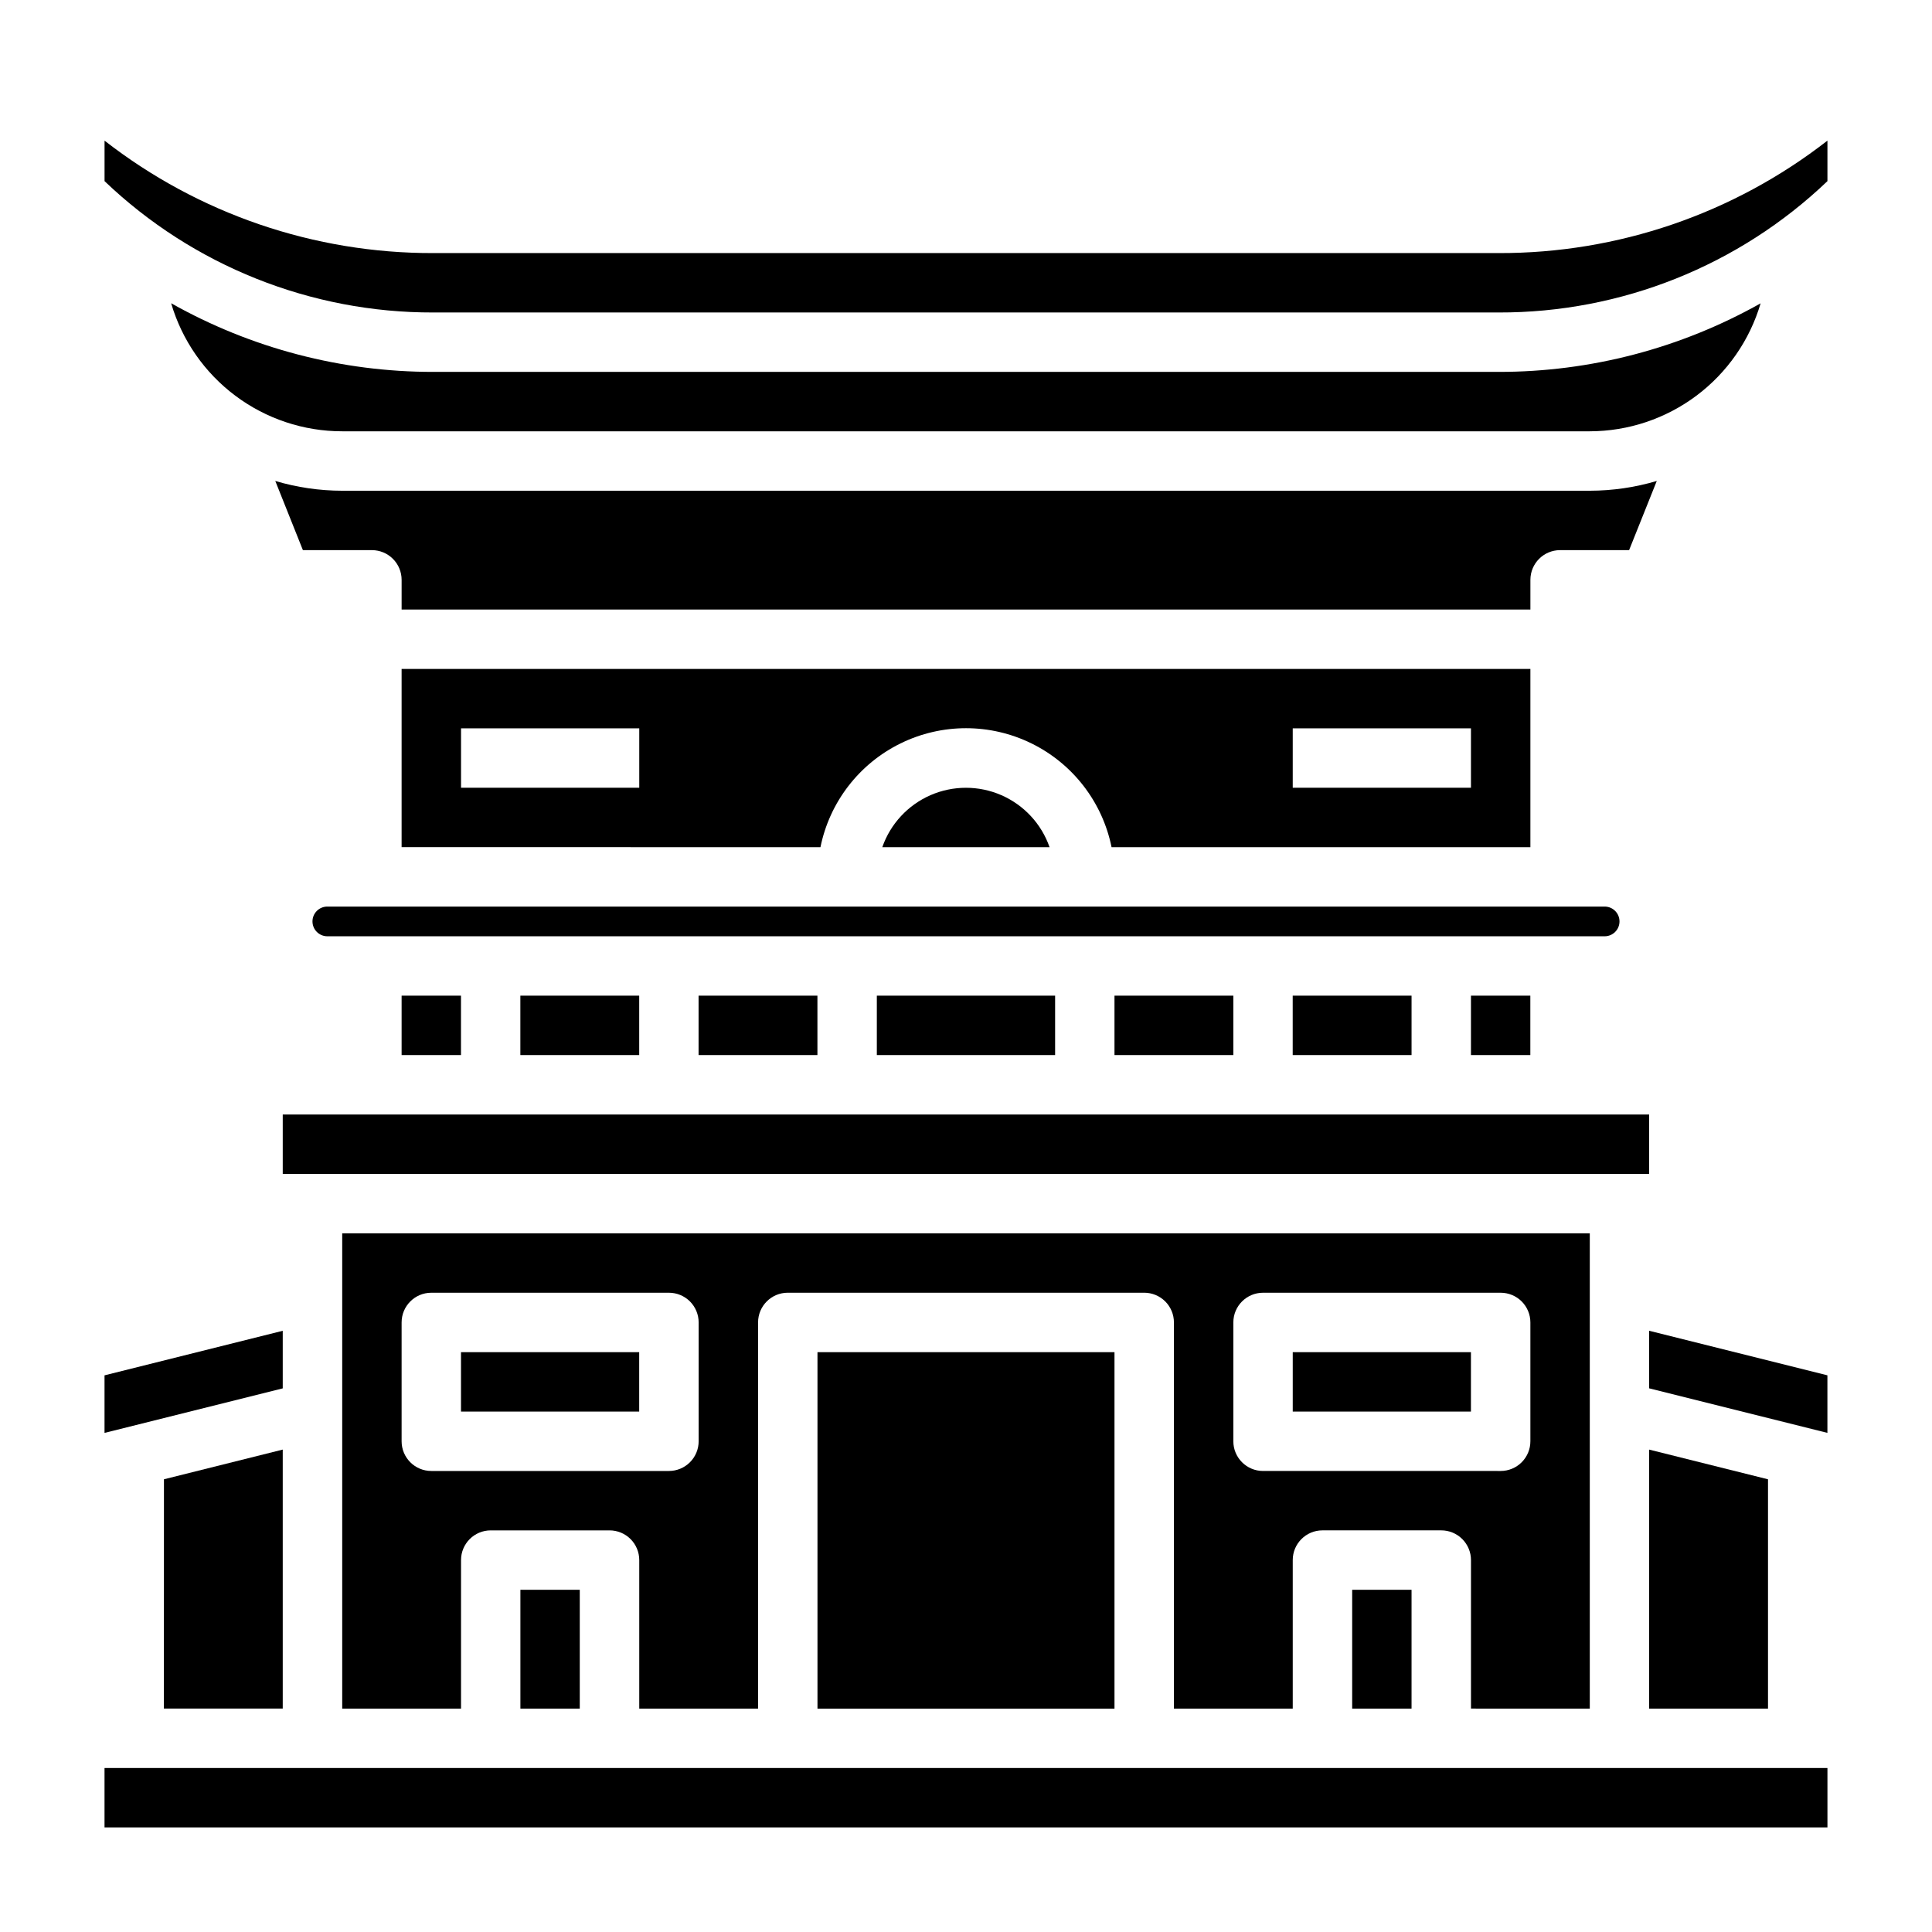
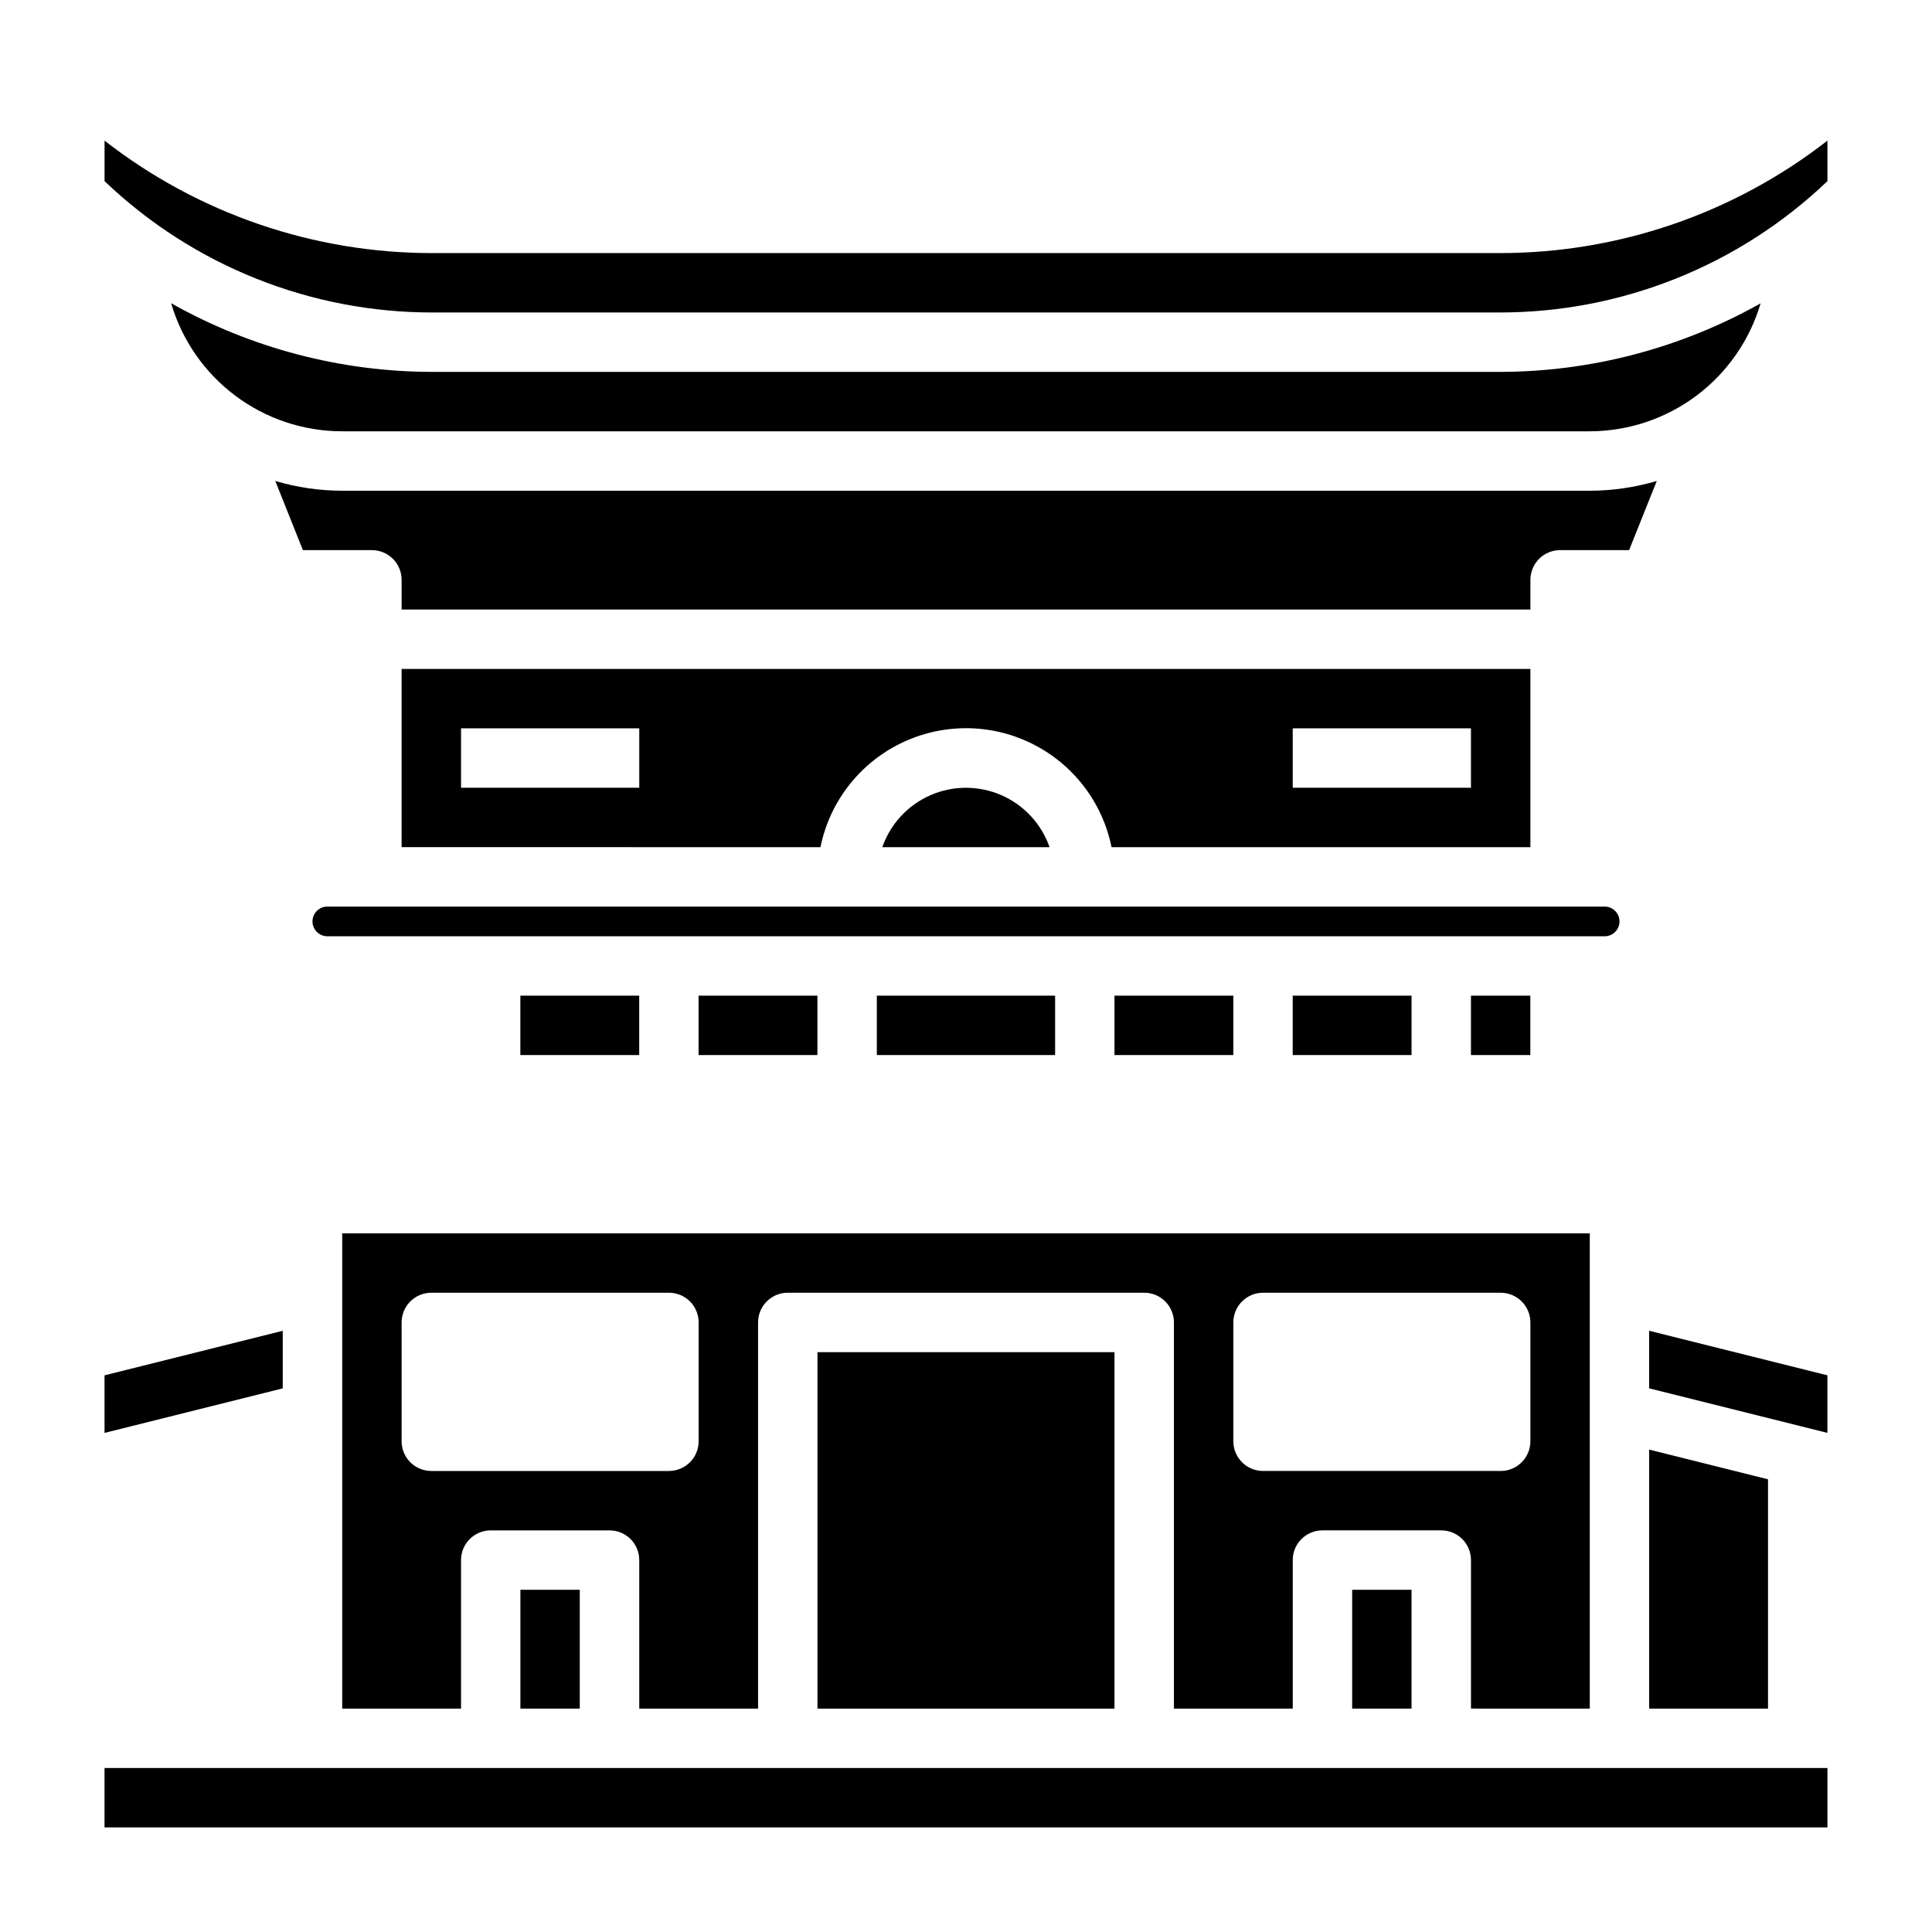
<svg xmlns="http://www.w3.org/2000/svg" fill="#000000" width="800px" height="800px" version="1.1" viewBox="144 144 512 512">
  <g>
    <path d="m360.64 502.34h78.711v94.465h-78.711z" />
    <path d="m281.91 565.31h15.734v31.488h-15.734z" />
    <path d="m226.81 388.19c0 1.043 0.418 2.043 1.156 2.781 0.734 0.738 1.738 1.152 2.781 1.152h338.5c2.176 0 3.938-1.762 3.938-3.934 0-2.176-1.762-3.938-3.938-3.938h-338.5c-2.172 0-3.938 1.762-3.938 3.938z" />
    <path d="m377.82 368.51h44.328-0.004c-2.152-6.172-6.777-11.164-12.77-13.781-5.988-2.613-12.797-2.613-18.785 0-5.988 2.617-10.617 7.609-12.77 13.781z" />
    <path d="m438.57 368.51h111v-47.234h-299.14v47.23l111 0.004c2.426-11.957 10.262-22.113 21.211-27.492 10.949-5.383 23.773-5.383 34.723 0 10.949 5.379 18.785 15.535 21.211 27.492zm48.02-31.488h47.23v15.742h-47.23zm-173.18 15.742h-47.23v-15.742h47.23z" />
    <path d="m502.34 565.31h15.734v31.488h-15.734z" />
-     <path d="m218.93 439.36h362.11v15.742h-362.11z" />
    <path d="m565.31 596.8v-125.95h-330.62v125.95h31.488v-39.363c0-4.348 3.523-7.871 7.871-7.871h31.488c2.086 0 4.09 0.828 5.566 2.305 1.477 1.477 2.305 3.481 2.305 5.566v39.359h31.488v-102.34c0-4.348 3.523-7.871 7.871-7.871h94.465c2.09 0 4.09 0.832 5.566 2.305 1.477 1.477 2.305 3.481 2.305 5.566v102.34h31.488v-39.363c0-4.348 3.523-7.871 7.871-7.871h31.488c2.09 0 4.09 0.828 5.566 2.305 1.477 1.477 2.309 3.481 2.309 5.566v39.359zm-236.16-70.852c0 2.09-0.828 4.09-2.305 5.566s-3.477 2.309-5.566 2.309h-62.977c-4.348 0-7.871-3.527-7.871-7.875v-31.488c0-4.348 3.523-7.871 7.871-7.871h62.977c2.09 0 4.09 0.832 5.566 2.305 1.477 1.477 2.305 3.481 2.305 5.566zm149.57 7.871v0.004c-4.348 0-7.871-3.527-7.871-7.875v-31.488c0-4.348 3.523-7.871 7.871-7.871h62.977c2.086 0 4.09 0.832 5.566 2.305 1.477 1.477 2.305 3.481 2.305 5.566v31.488c0 2.09-0.828 4.09-2.305 5.566-1.477 1.477-3.481 2.309-5.566 2.309z" />
    <path d="m218.93 496.67-47.23 11.809v15.254l47.23-11.801z" />
    <path d="m612.54 536.03-31.496-7.871v68.637h31.496z" />
-     <path d="m266.17 502.34h47.223v15.742h-47.223z" />
-     <path d="m486.59 502.34h47.223v15.742h-47.223z" />
    <path d="m329.13 407.86h31.496v15.742h-31.496z" />
    <path d="m565.31 274.05h-330.62c-6.008-0.008-11.98-0.879-17.738-2.59l7.32 18.332h18.289c2.086 0 4.09 0.832 5.566 2.309 1.477 1.473 2.305 3.477 2.305 5.566v7.871h299.14v-7.871c0-4.348 3.523-7.875 7.871-7.875h18.285l7.336-18.332h0.004c-5.762 1.707-11.742 2.578-17.75 2.59z" />
    <path d="m281.9 407.86h31.496v15.742h-31.496z" />
    <path d="m533.82 407.86h15.734v15.742h-15.734z" />
-     <path d="m250.43 407.86h15.734v15.742h-15.734z" />
    <path d="m610.59 224.38c-21.203 11.938-45.129 18.199-69.461 18.176h-282.29c-24.34 0.02-48.277-6.246-69.484-18.191 2.871 9.793 8.844 18.395 17.016 24.512 8.168 6.117 18.102 9.426 28.312 9.422h330.62c10.195-0.016 20.109-3.328 28.27-9.441 8.16-6.113 14.125-14.699 17.008-24.477z" />
-     <path d="m218.93 596.79v-68.637l-31.48 7.871-0.016 60.766z" />
    <path d="m439.35 407.86h31.496v15.742h-31.496z" />
    <path d="m376.37 407.86h47.246v15.742h-47.246z" />
    <path d="m171.7 612.54h456.59v15.742h-456.59z" />
    <path d="m486.58 407.86h31.496v15.742h-31.496z" />
    <path d="m541.13 211.07h-282.29c-31.559 0.082-62.234-10.406-87.133-29.797v10.73c23.461 22.418 54.684 34.895 87.133 34.809h282.29c32.457 0.09 63.691-12.383 87.16-34.809v-10.738c-24.906 19.398-55.594 29.891-87.16 29.805z" />
    <path d="m581.04 511.92 47.242 11.809v-15.254l-47.242-11.809z" />
  </g>
</svg>